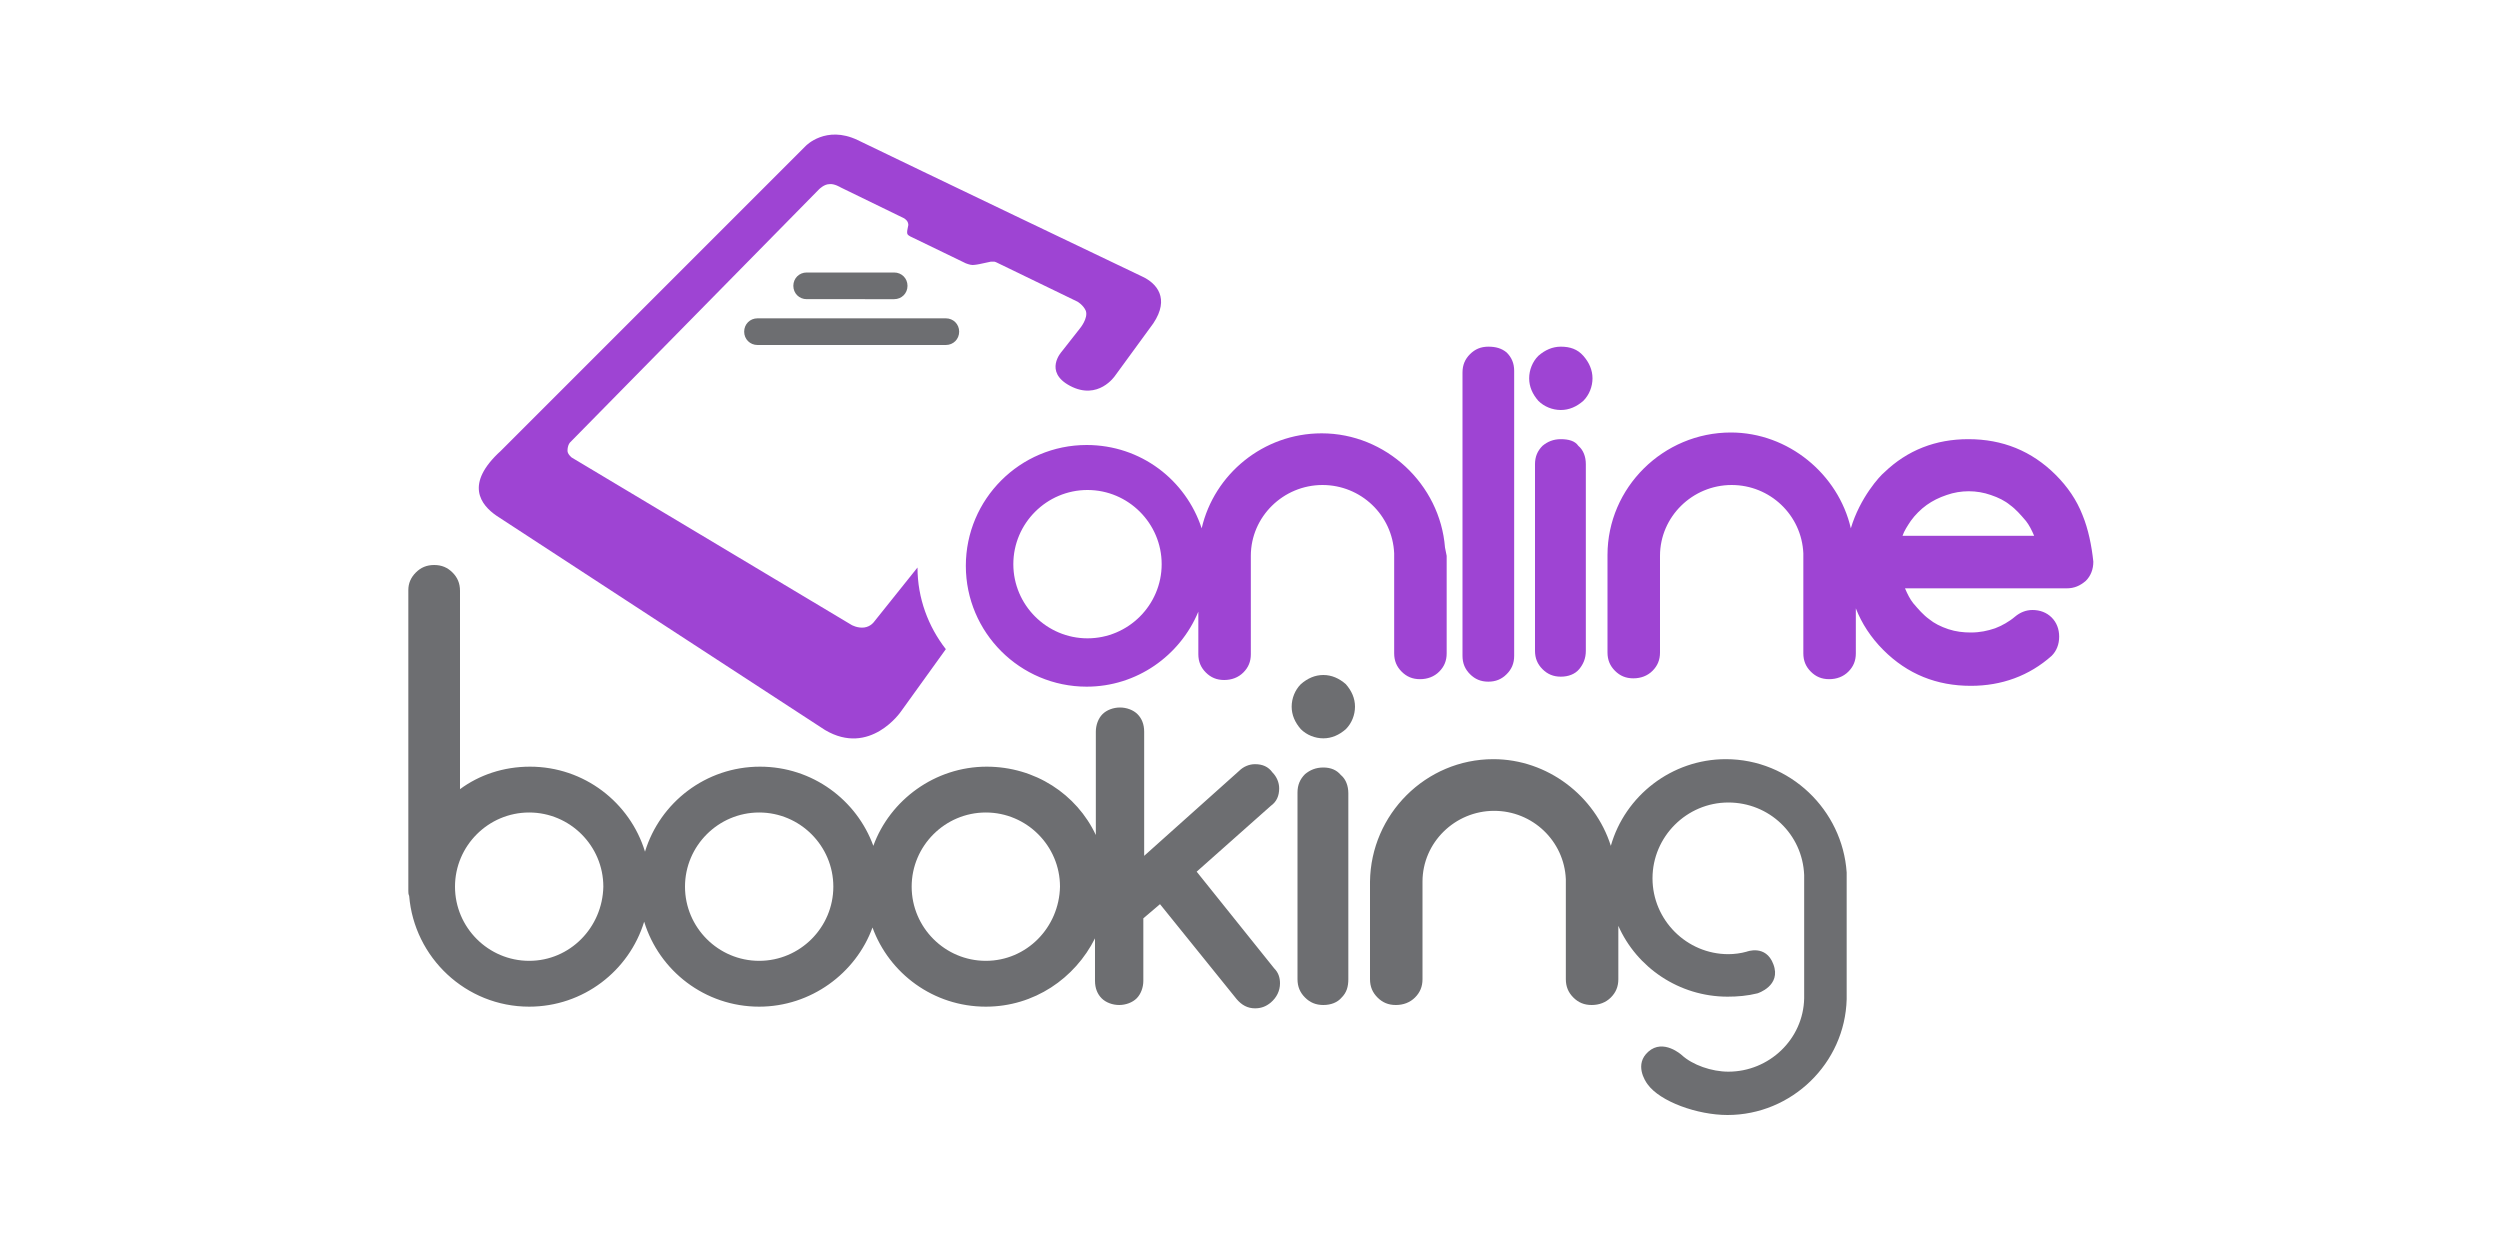
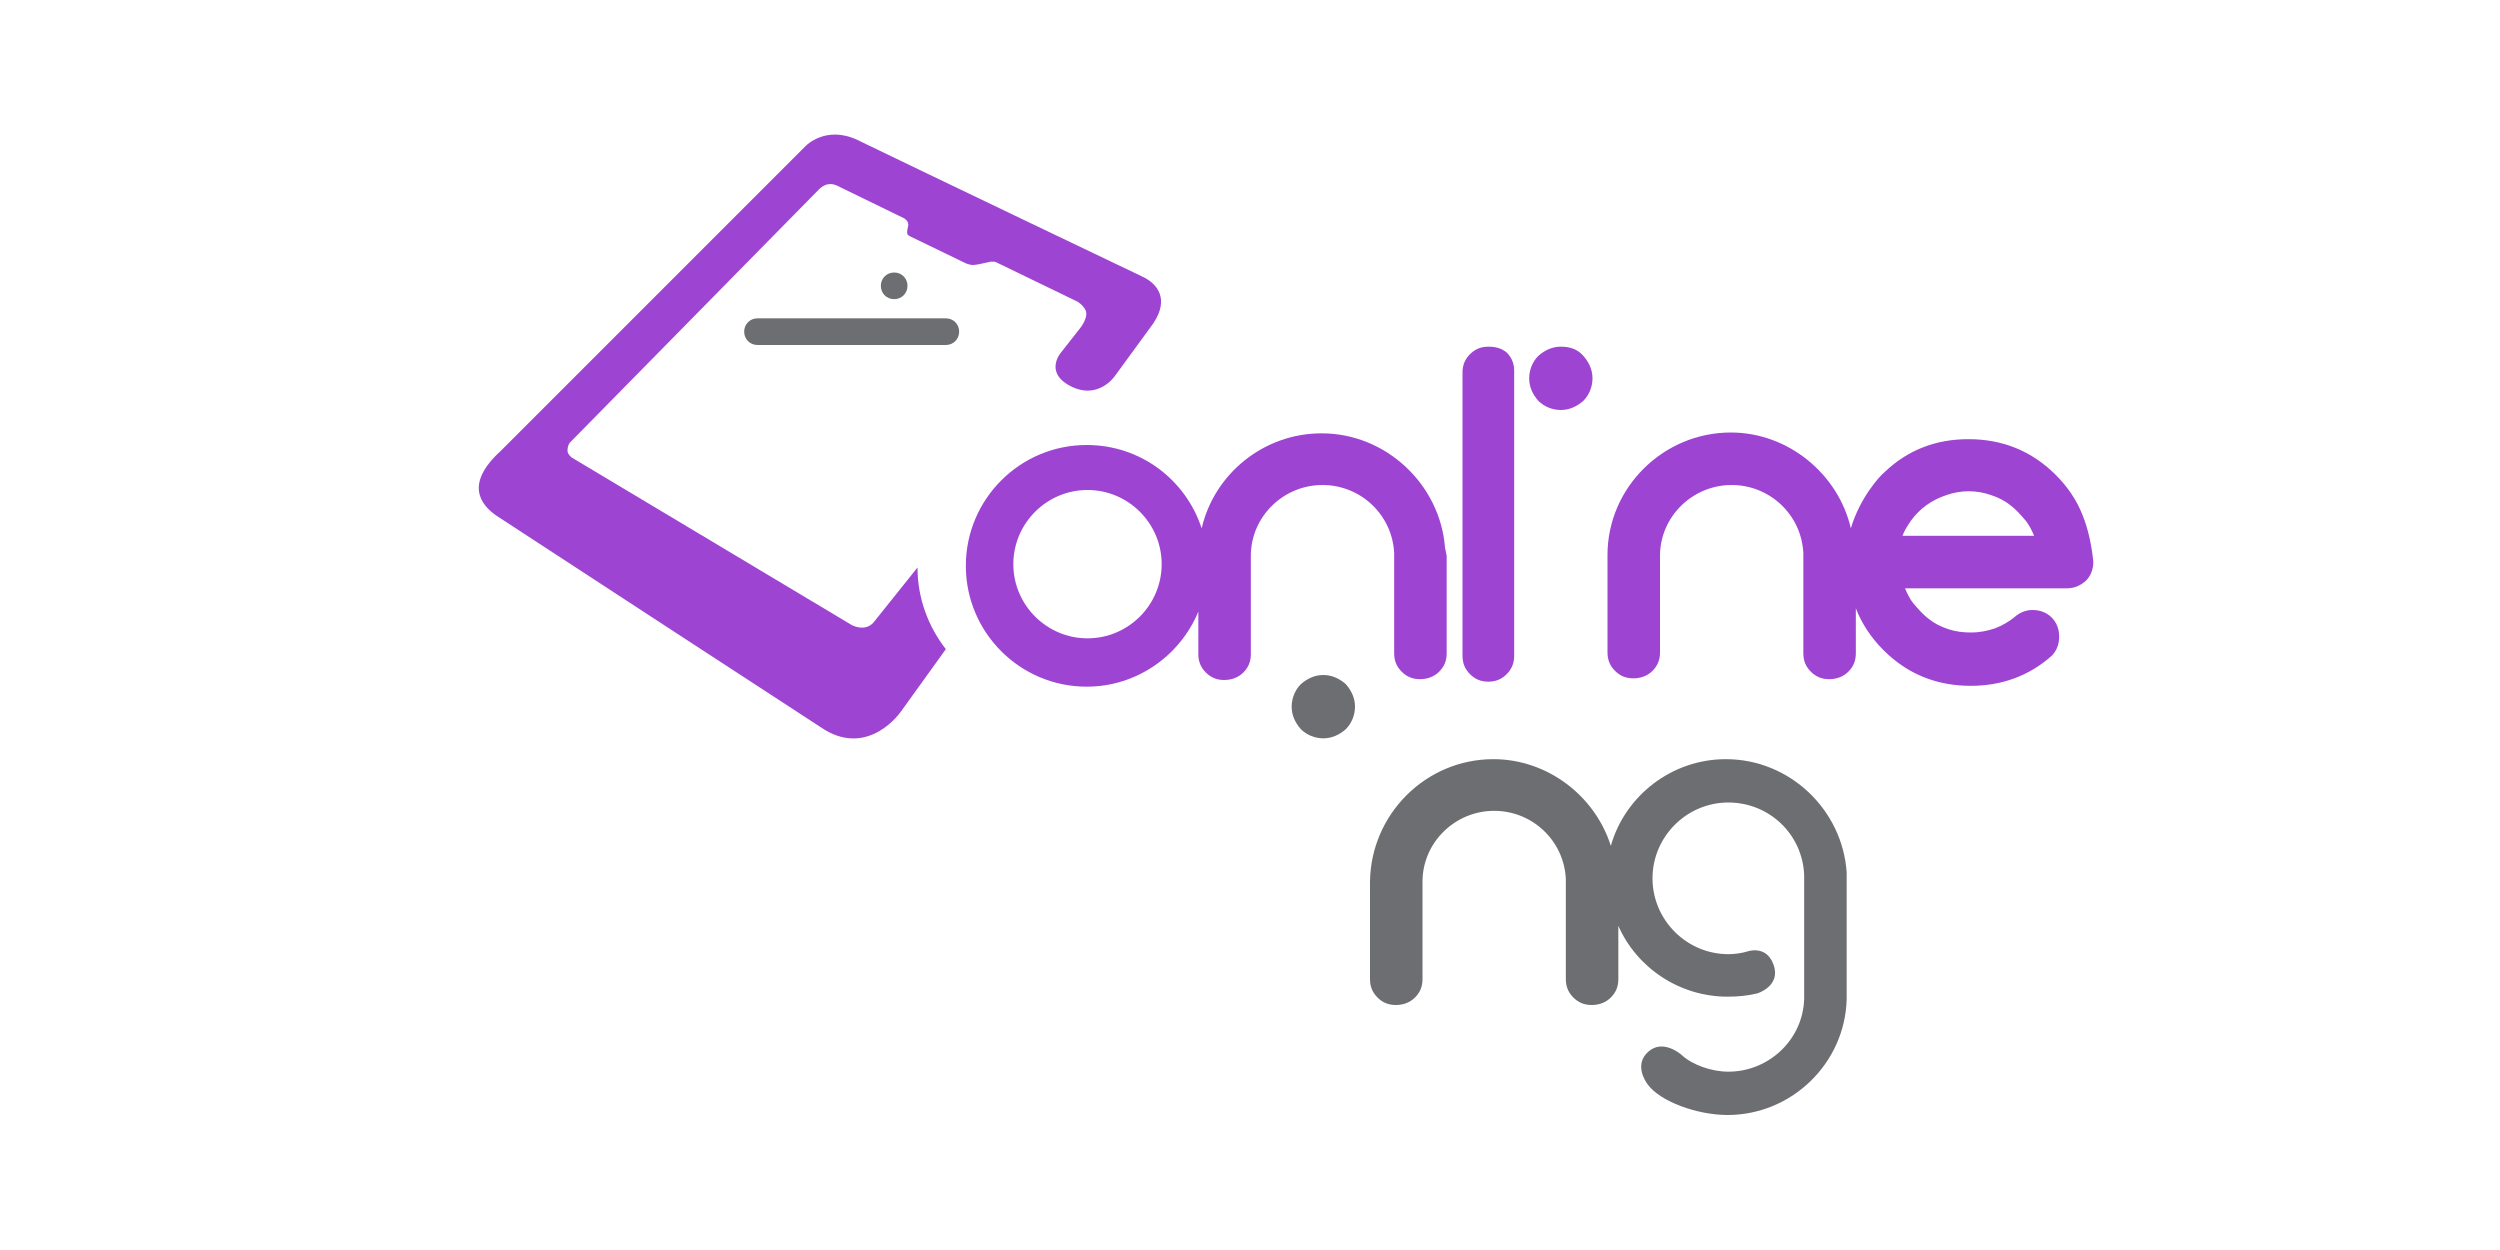
<svg xmlns="http://www.w3.org/2000/svg" version="1.1" id="Layer_1" x="0px" y="0px" width="300px" height="150px" viewBox="0 0 300 150" style="enable-background:new 0 0 300 150;" xml:space="preserve">
  <style type="text/css">
	.st0{fill:#9E44D3;}
	.st1{fill:#6D6E71;}
</style>
  <g id="OB">
    <g>
      <g>
        <path class="st0" d="M187.3,41.6c-1,0-1.9,0.4-2.7,1.1c-0.7,0.7-1.1,1.7-1.1,2.7c0,1,0.4,1.9,1.1,2.7c0.7,0.7,1.7,1.1,2.7,1.1     c1,0,1.9-0.4,2.7-1.1c0.7-0.7,1.1-1.7,1.1-2.7c0-1-0.4-1.9-1.1-2.7C189.3,41.9,188.4,41.6,187.3,41.6z" />
-         <path class="st0" d="M187.3,52.7c-0.9,0-1.6,0.3-2.2,0.8c-0.6,0.6-0.9,1.3-0.9,2.2v22.4c0,0.9,0.3,1.6,0.9,2.2     c0.6,0.6,1.3,0.9,2.2,0.9c0.9,0,1.7-0.3,2.2-0.9s0.8-1.3,0.8-2.2V55.7c0-0.9-0.3-1.7-0.9-2.2C189,52.9,188.2,52.7,187.3,52.7z" />
        <path class="st0" d="M173.4,65.7c-0.6-7.6-7.1-13.7-14.8-13.7c-7,0-12.9,4.9-14.4,11.4c-1.9-5.8-7.3-10-13.8-10     c-8,0-14.5,6.5-14.5,14.5s6.5,14.5,14.5,14.5c6,0,11.2-3.7,13.4-9v5.1c0,0.9,0.3,1.6,0.9,2.2s1.3,0.9,2.2,0.9     c0.9,0,1.7-0.3,2.3-0.9c0.6-0.6,0.9-1.3,0.9-2.2V67.1v-0.4c0-4.7,3.9-8.5,8.6-8.5c4.6,0,8.4,3.6,8.6,8.2v0.8v11.2     c0,0.9,0.3,1.6,0.9,2.2c0.6,0.6,1.3,0.9,2.2,0.9c0.9,0,1.7-0.3,2.3-0.9c0.6-0.6,0.9-1.3,0.9-2.2V66.7L173.4,65.7L173.4,65.7z      M130.5,76.6c-4.9,0-8.9-4-8.9-8.9s4-8.9,8.9-8.9c4.9,0,8.9,4,8.9,8.9S135.4,76.6,130.5,76.6z" />
        <path class="st0" d="M178.6,41.6c-0.9,0-1.6,0.3-2.2,0.9c-0.6,0.6-0.9,1.3-0.9,2.2v7.8v17.8v8.4c0,0.9,0.3,1.6,0.9,2.2     c0.6,0.6,1.3,0.9,2.2,0.9s1.6-0.3,2.2-0.9c0.6-0.6,0.9-1.3,0.9-2.2v-8.4V52.3v-7.8c0-0.9-0.3-1.6-0.9-2.2     C180.2,41.8,179.5,41.6,178.6,41.6z" />
        <path class="st0" d="M249.9,61.8c-0.7-1.8-1.8-3.4-3.2-4.8c-2.9-2.9-6.4-4.3-10.5-4.3c-3.9,0-7.3,1.3-10.1,4     c-0.5,0.4-2.9,3-4,6.7c-1.5-6.5-7.5-11.5-14.4-11.5c-8.1,0-14.8,6.6-14.8,14.7v11.7c0,0.9,0.3,1.6,0.9,2.2     c0.6,0.6,1.3,0.9,2.2,0.9c0.9,0,1.7-0.3,2.3-0.9c0.6-0.6,0.9-1.3,0.9-2.2V67.1v-0.4c0-4.7,3.9-8.5,8.6-8.5c4.6,0,8.4,3.6,8.6,8.2     v0.8v11.2c0,0.9,0.3,1.6,0.9,2.2c0.6,0.6,1.3,0.9,2.2,0.9c0.9,0,1.7-0.3,2.3-0.9c0.6-0.6,0.9-1.3,0.9-2.2V73     c0.7,1.8,1.8,3.5,3.3,5c2.9,2.9,6.4,4.3,10.5,4.3c3.7,0,7-1.2,9.7-3.6l0,0c0.6-0.6,0.9-1.4,0.9-2.3c0-0.9-0.3-1.7-0.9-2.3     c-0.6-0.6-1.4-0.9-2.3-0.9l0,0c-0.8,0-1.5,0.3-2.1,0.8c-0.7,0.6-1.6,1.1-2.4,1.4c-0.9,0.3-1.8,0.5-2.9,0.5     c-0.9,0-1.8-0.1-2.7-0.4c-0.9-0.3-1.7-0.7-2.3-1.2c-0.7-0.5-1.3-1.2-1.9-1.9c-0.4-0.5-0.7-1.1-1-1.8h19.4c0.9,0,1.6-0.3,2.3-0.9     c0.6-0.6,0.9-1.4,0.9-2.3C251,65.5,250.6,63.5,249.9,61.8z M228.3,64.3c0.2-0.6,0.6-1.2,1-1.8c0.5-0.7,1.2-1.4,1.9-1.9     c0.7-0.5,1.5-0.9,2.4-1.2c1.7-0.6,3.6-0.6,5.3,0c0.9,0.3,1.7,0.7,2.3,1.2c0.7,0.5,1.3,1.2,1.9,1.9c0.4,0.5,0.7,1.1,1,1.8H228.3z" />
-         <path class="st1" d="M143.6,104.6l8.9-7.9c0.7-0.5,1-1.2,1-2.1c0-0.7-0.3-1.4-0.8-1.9c-0.5-0.7-1.2-1-2.1-1     c-0.7,0-1.4,0.3-1.9,0.8l-11.4,10.2V87.8c0-0.9-0.3-1.6-0.8-2.1c-0.5-0.5-1.3-0.8-2.1-0.8s-1.6,0.3-2.1,0.8     c-0.5,0.5-0.8,1.3-0.8,2.1v12.4c-2.3-4.9-7.3-8.2-13.1-8.2c-6.2,0-11.6,4-13.6,9.5c-2-5.5-7.3-9.5-13.6-9.5     c-6.5,0-12,4.3-13.8,10.2c-1.8-5.9-7.3-10.2-13.8-10.2c-3.2,0-6.1,1-8.4,2.7V80.8v-9.9c0-0.9-0.3-1.6-0.9-2.2s-1.3-0.9-2.2-0.9     c-0.9,0-1.6,0.3-2.2,0.9S49,70,49,70.8v9.9v17.8v8.4c0,0.2,0,0.4,0.1,0.6c0.6,7.4,6.8,13.3,14.4,13.3c6.5,0,12-4.3,13.8-10.2     c1.8,5.9,7.3,10.2,13.8,10.2c6.2,0,11.6-4,13.6-9.5c2,5.5,7.3,9.5,13.6,9.5c5.8,0,10.7-3.4,13.1-8.2v5.1c0,0.9,0.3,1.6,0.8,2.1     c0.5,0.5,1.3,0.8,2.1,0.8s1.6-0.3,2.1-0.8c0.5-0.5,0.8-1.3,0.8-2.1v-7.5l2-1.7l9.2,11.4c0.6,0.7,1.3,1.1,2.2,1.1     c0.7,0,1.3-0.2,1.9-0.7c0.7-0.6,1.1-1.4,1.1-2.3c0-0.7-0.2-1.3-0.7-1.8L143.6,104.6z M63.5,115.3c-4.9,0-8.9-4-8.9-8.9     c0-4.9,4-8.9,8.9-8.9c4.9,0,8.9,4,8.9,8.9C72.3,111.3,68.4,115.3,63.5,115.3z M91.1,115.3c-4.9,0-8.9-4-8.9-8.9     c0-4.9,4-8.9,8.9-8.9c4.9,0,8.9,4,8.9,8.9C100,111.3,96,115.3,91.1,115.3z M118.3,115.3c-4.9,0-8.9-4-8.9-8.9     c0-4.9,4-8.9,8.9-8.9c4.9,0,8.9,4,8.9,8.9C127.1,111.3,123.2,115.3,118.3,115.3z" />
        <path class="st1" d="M158.8,81c-1,0-1.9,0.4-2.7,1.1c-0.7,0.7-1.1,1.7-1.1,2.7c0,1,0.4,1.9,1.1,2.7c0.7,0.7,1.7,1.1,2.7,1.1     c1,0,1.9-0.4,2.7-1.1c0.7-0.7,1.1-1.7,1.1-2.7c0-1-0.4-1.9-1.1-2.7C160.7,81.4,159.8,81,158.8,81z" />
-         <path class="st1" d="M158.8,92.1c-0.9,0-1.6,0.3-2.2,0.8c-0.6,0.6-0.9,1.3-0.9,2.2v22.4c0,0.9,0.3,1.6,0.9,2.2s1.3,0.9,2.2,0.9     c0.9,0,1.7-0.3,2.2-0.9c0.6-0.6,0.8-1.3,0.8-2.2V95.2c0-0.9-0.3-1.7-0.9-2.2C160.4,92.4,159.7,92.1,158.8,92.1z" />
        <path class="st1" d="M207.1,91.1c-6.5,0-12.1,4.4-13.8,10.4c-1.9-6-7.6-10.4-14.1-10.4c-8.1,0-14.7,6.6-14.8,14.7v11.7     c0,0.9,0.3,1.6,0.9,2.2c0.6,0.6,1.3,0.9,2.2,0.9c0.9,0,1.7-0.3,2.3-0.9c0.6-0.6,0.9-1.3,0.9-2.2v-11.3v-0.4     c0-4.7,3.9-8.5,8.6-8.5c4.6,0,8.4,3.6,8.6,8.2v0.8v11.2c0,0.9,0.3,1.6,0.9,2.2c0.6,0.6,1.3,0.9,2.2,0.9c0.9,0,1.7-0.3,2.3-0.9     c0.6-0.6,0.9-1.3,0.9-2.2v-6.4c2.2,5,7.3,8.5,13.1,8.5c1.2,0,2.4-0.1,3.6-0.4c0,0,2.9-0.9,1.9-3.5c-0.9-2.4-3.2-1.5-3.2-1.5     c-0.7,0.2-1.5,0.3-2.2,0.3c-5,0-9.1-4.1-9.1-9.1s4.1-9.1,9.1-9.1c4.9,0,8.9,3.8,9.1,8.7v0.8c0,0.1,0,0.2,0,0.4v10.3c0,0,0,0,0,0     v3.1v0.2c-0.1,4.9-4.2,8.8-9.1,8.8c-2,0-4.3-0.8-5.6-2c0,0-2.2-2-4-0.4c-1.7,1.5-0.4,3.5-0.1,3.9c1.5,2.1,6,3.7,9.6,3.7     c7.7,0,14.1-6.2,14.3-13.9v-15.2h0C221.1,97.2,214.8,91.1,207.1,91.1z" />
-         <path class="st1" d="M107.3,35.9c0.9,0,1.6-0.7,1.6-1.6l0,0c0-0.9-0.7-1.6-1.6-1.6H96.8c-0.9,0-1.6,0.7-1.6,1.6l0,0     c0,0.9,0.7,1.6,1.6,1.6H107.3z" />
+         <path class="st1" d="M107.3,35.9c0.9,0,1.6-0.7,1.6-1.6l0,0c0-0.9-0.7-1.6-1.6-1.6c-0.9,0-1.6,0.7-1.6,1.6l0,0     c0,0.9,0.7,1.6,1.6,1.6H107.3z" />
        <path class="st1" d="M113.5,38.2H90.9c-0.9,0-1.6,0.7-1.6,1.6l0,0c0,0.9,0.7,1.6,1.6,1.6h22.6c0.9,0,1.6-0.7,1.6-1.6l0,0     C115.1,38.9,114.4,38.2,113.5,38.2z" />
        <path class="st0" d="M137.1,33.2c-1.7-0.8-27.6-13.2-34.2-16.4c-3.8-1.8-6.2,0.7-6.2,0.7L60.1,54.1c-4.4,4-2.4,6.5-0.5,7.8     C61.4,63.1,99,87.6,99,87.6c5.4,3.2,9.1-2.2,9.1-2.2l5.4-7.5c-2.1-2.7-3.4-6.1-3.4-9.8l-5.2,6.5c0,0-0.4,0.6-1.2,0.7     c-0.8,0.1-1.5-0.3-1.5-0.3L68.6,54.9c0,0-0.5-0.4-0.5-0.8c0-0.7,0.3-1,0.3-1l29.9-30.4c0,0,0.6-0.6,1.2-0.6     c0.6-0.1,1.4,0.4,1.4,0.4l7.6,3.7c0,0,0.3,0.2,0.4,0.4c0.1,0.2,0.1,0.4,0.1,0.4l-0.1,0.5c0,0-0.1,0.4,0,0.6     c0.1,0.2,0.6,0.4,0.6,0.4l6.4,3.1c0,0,0.5,0.2,0.8,0.2c0.3,0,0.8-0.1,0.8-0.1l1.4-0.3c0,0,0.1,0,0.4,0c0.1,0,0.3,0.1,0.3,0.1     l9.7,4.7c0,0,0.7,0.4,1,1.1c0.3,0.9-0.7,2.1-0.7,2.1l-2.2,2.8c0,0-2.2,2.4,1,4.1c3.4,1.8,5.4-1.2,5.4-1.2l4.6-6.3     C140.4,35.8,138.8,34,137.1,33.2z" />
      </g>
    </g>
  </g>
</svg>